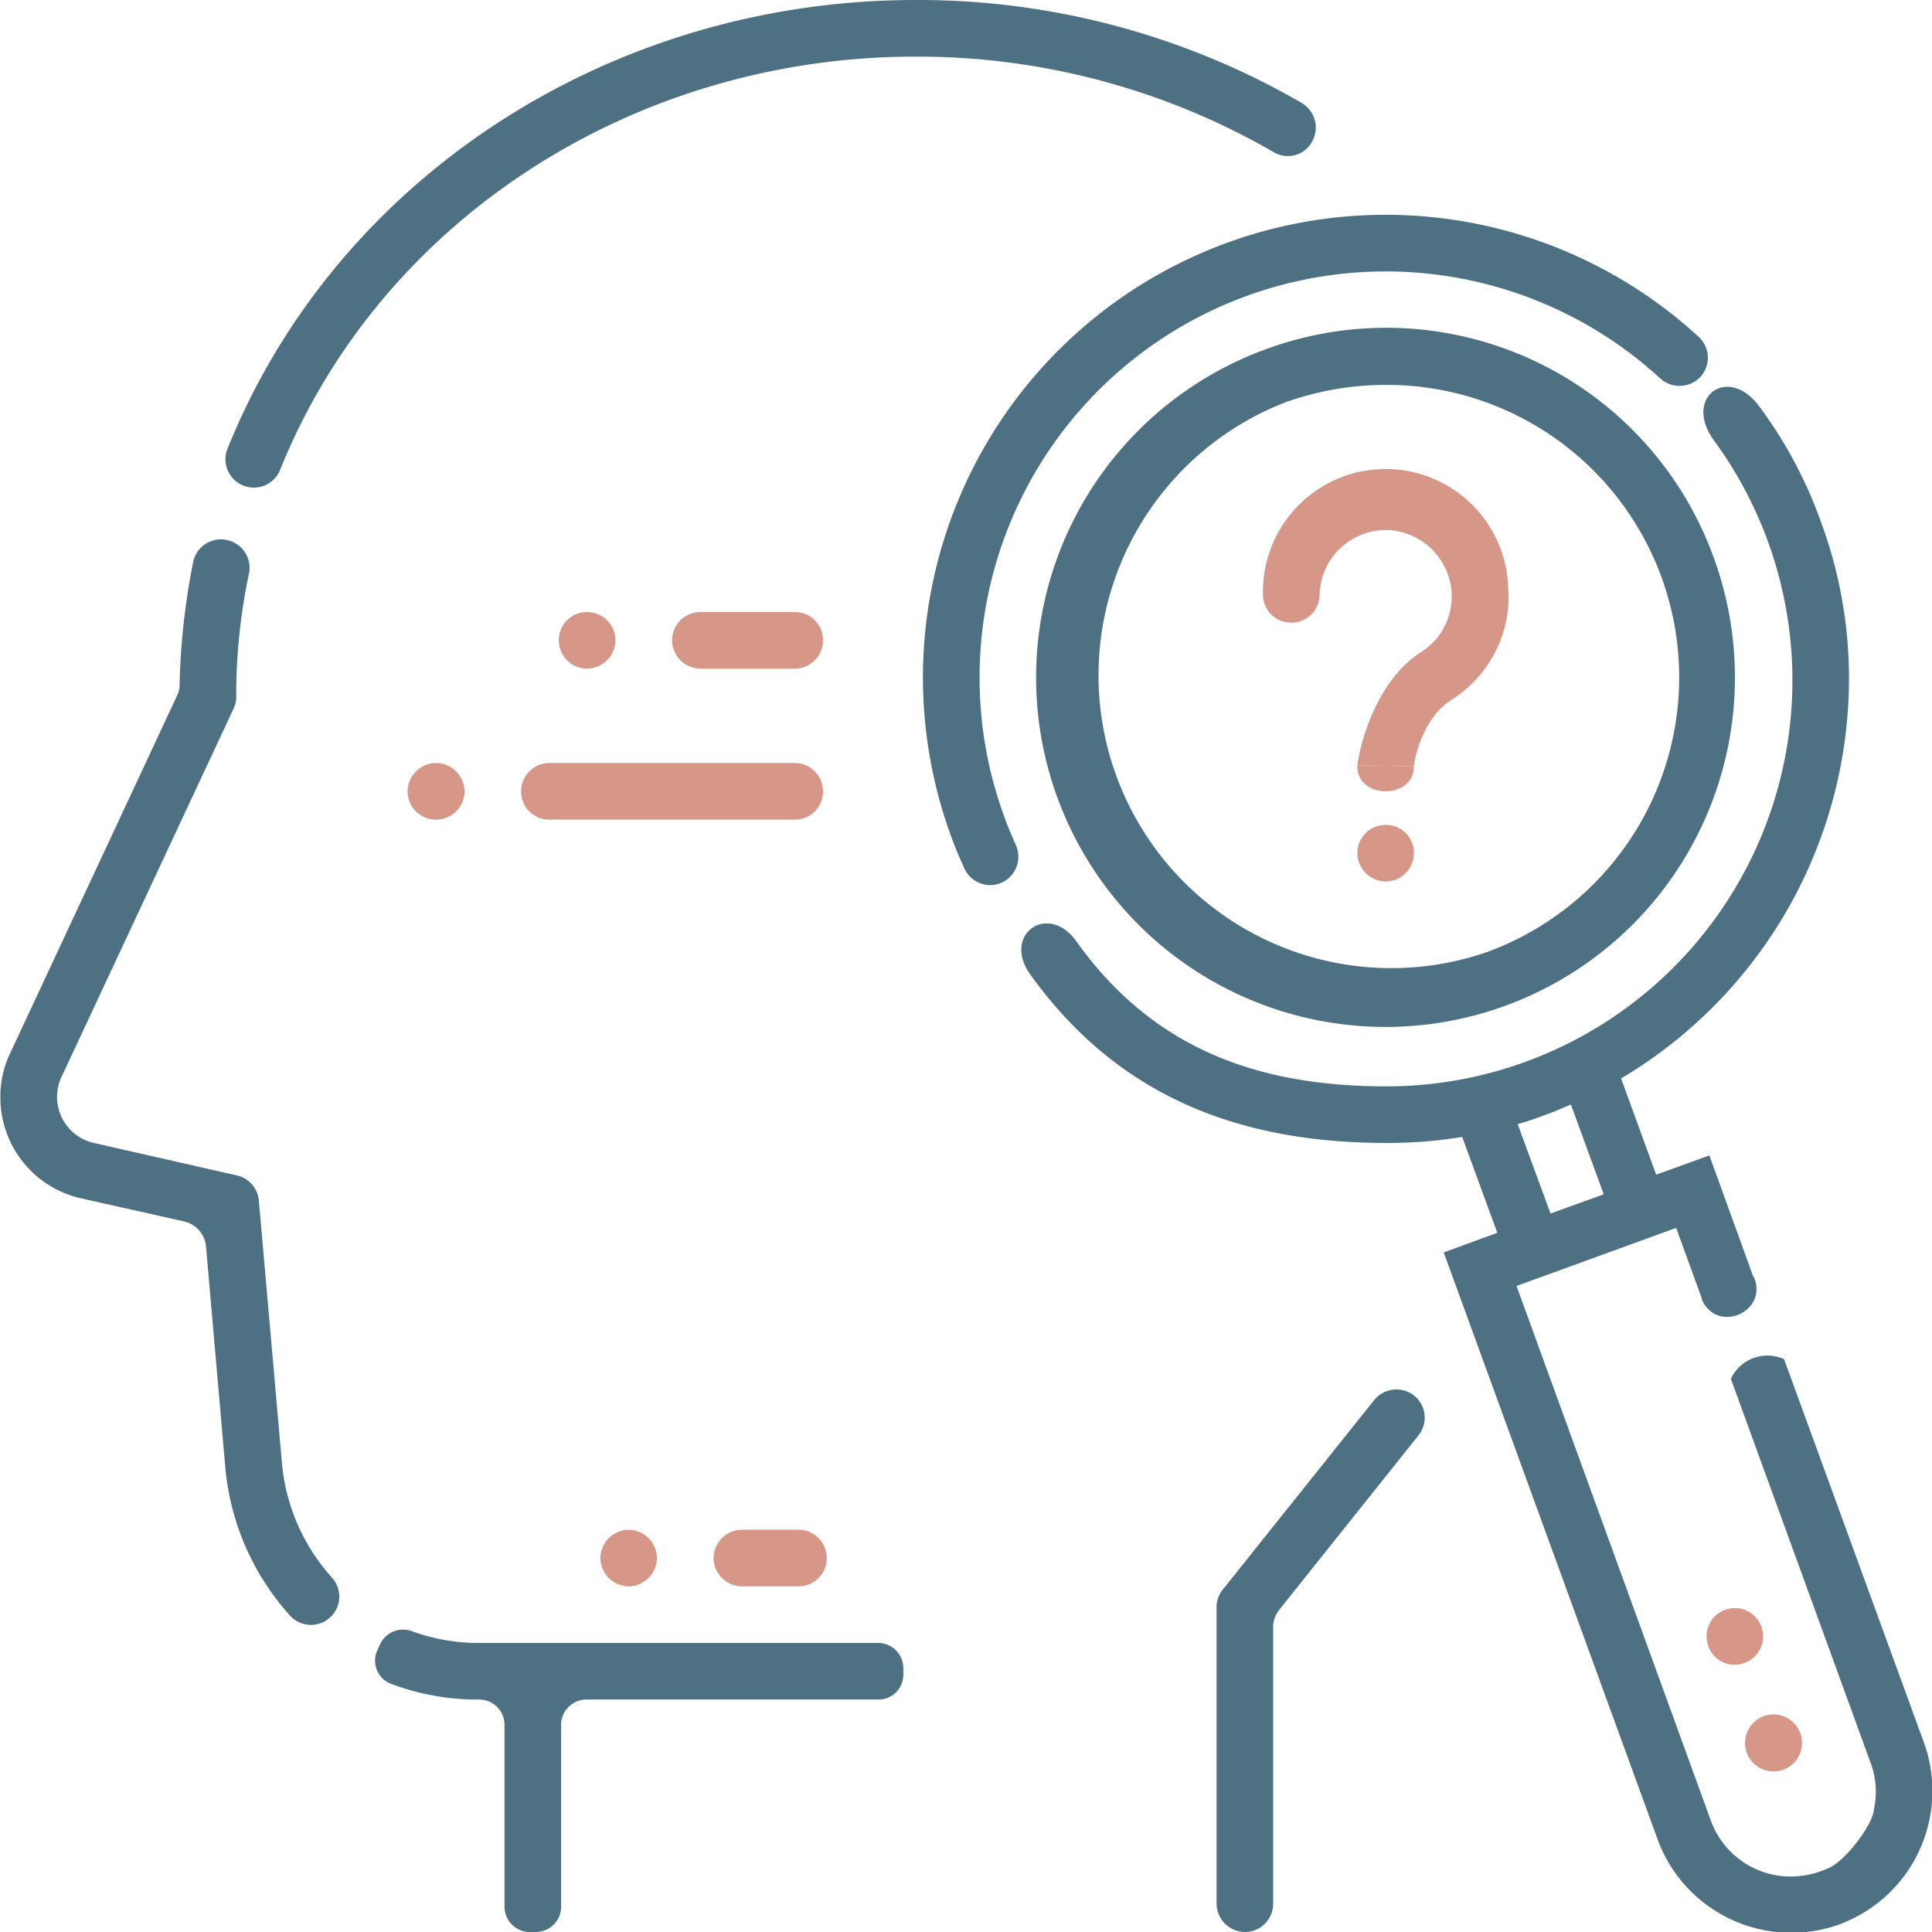
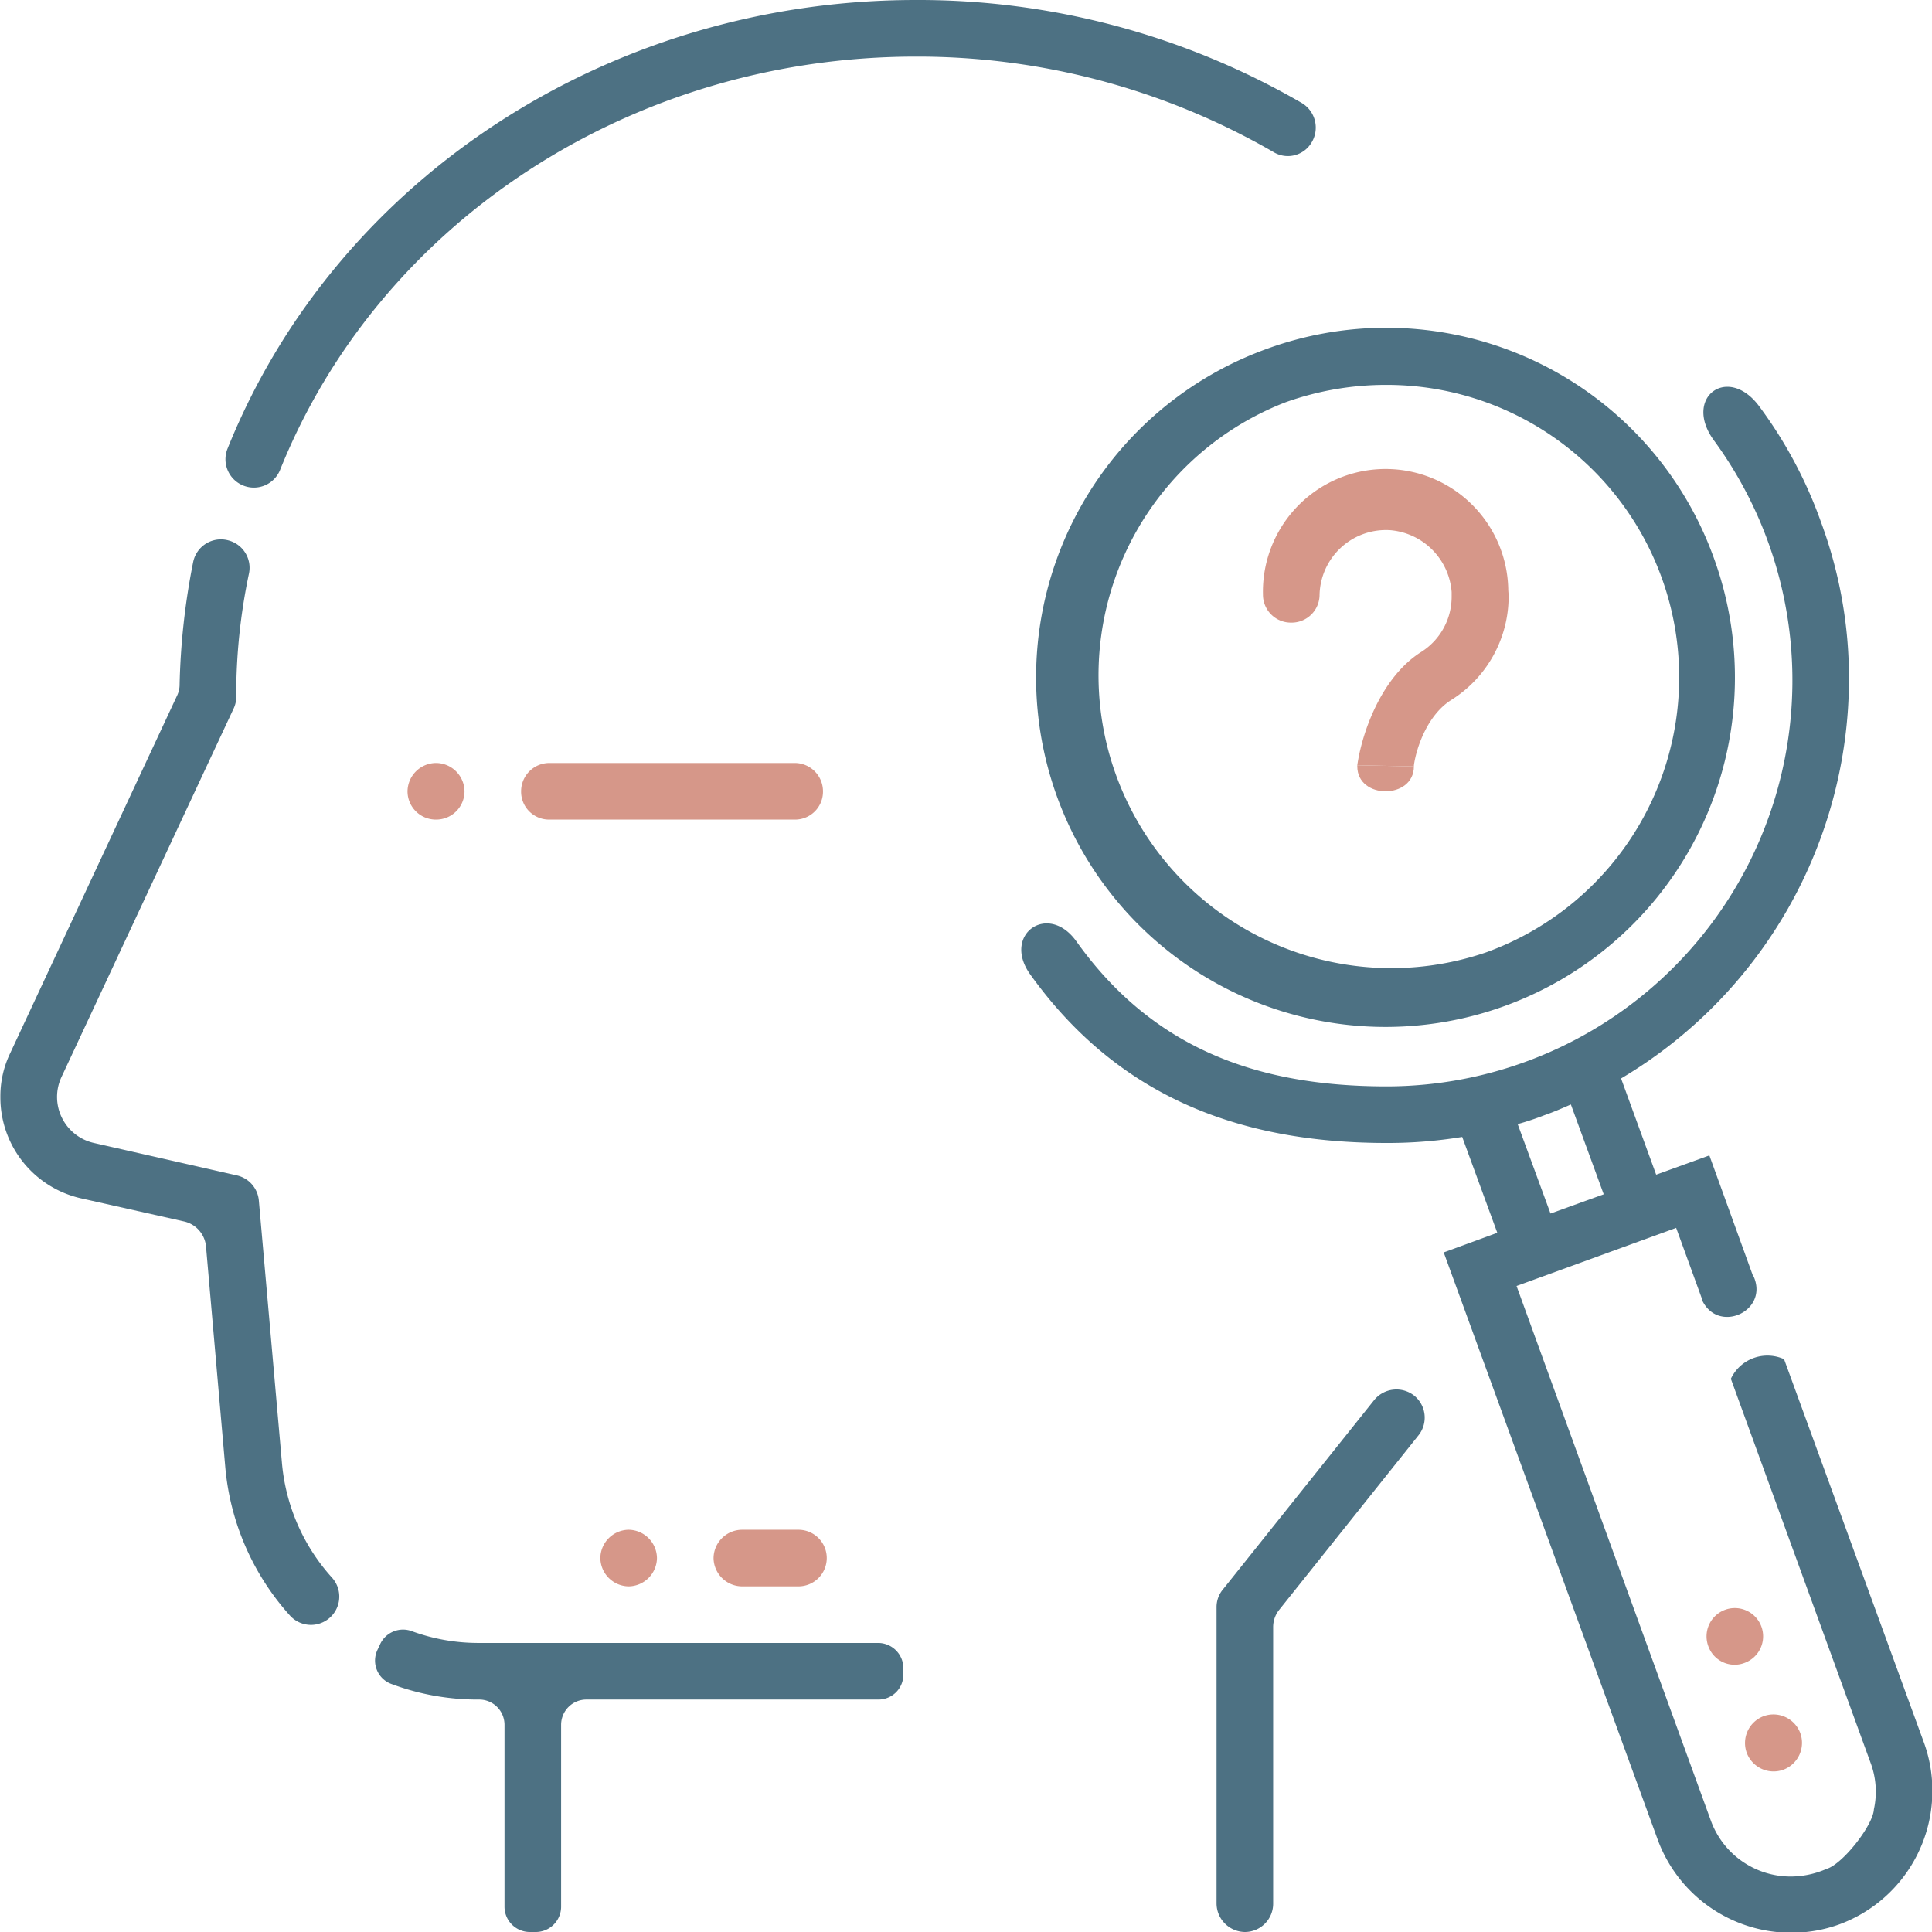
<svg xmlns="http://www.w3.org/2000/svg" id="Capa_1" data-name="Capa 1" viewBox="0 0 512 512">
  <defs>
    <style>.cls-1{fill:#4d7183;}.cls-2{fill:#d69789;}</style>
  </defs>
-   <path class="cls-1" d="M266.1,216.3a106.6,106.6,0,0,1-6.5-36.6A107.6,107.6,0,0,1,440,100.3a7.6,7.6,0,0,0,10.3-.1h0a7.5,7.5,0,0,0-.1-10.9A122.6,122.6,0,0,0,252,221.5q1.6,4.4,3.6,8.7a7.5,7.5,0,0,0,10.3,3.5h0a7.6,7.6,0,0,0,3.3-9.8c-1.1-2.5-2.2-5-3.1-7.6Z" />
  <path class="cls-1" d="M335.6,92.5a92.6,92.6,0,1,0,118.6,55.4A92.3,92.3,0,0,0,335.6,92.5Zm58.2,159.9a77.6,77.6,0,0,1-53.1-145.8,79.1,79.1,0,0,1,26.5-4.6,77.5,77.5,0,0,1,26.6,150.4Z" />
  <path class="cls-1" d="M509.9,461.9,472.8,360.2h0a10.7,10.7,0,0,0-14.1,5.2h0l37,101.7a21.8,21.8,0,0,1,.9,12.4c-.2,4.2-8.3,14.6-12.6,15.8a23.7,23.7,0,0,1-9.4,2,22.5,22.5,0,0,1-21.2-14.8L401.9,340.8h0l42.3-15.4h0l6.8,18.7v.3c4.2,9.3,17.9,3.1,13.7-6.2v.3l-11.7-32.3h0l-14.1,5.1h0l-9.3-25.5h0A123.3,123.3,0,0,0,490,180.2a119.2,119.2,0,0,0-7.4-41.8,116.9,116.9,0,0,0-16.3-30.6h0c-8.3-11.4-20.4-2.5-12.1,8.9h0a107.6,107.6,0,0,1-86.7,171.2c-34.7,0-62.2-10.3-82.3-38.5-7.5-10.4-19.7-1.7-12.2,8.8h0c23,32.1,55,44.7,94.5,44.7a121.7,121.7,0,0,0,20-1.6h0l9.3,25.4h0l-14.2,5.2h0l56.7,155.6a37.7,37.7,0,0,0,35.3,24.7,37.1,37.1,0,0,0,12.8-2.2,37.7,37.7,0,0,0,24.7-35.3,37.1,37.1,0,0,0-2.2-12.8ZM409.4,295.5c2.3-.8,4.6-1.8,6.9-2.8h0l8.7,23.8h0l-14.1,5.1h0l-8.7-23.7h0q3.6-1,7.2-2.4Z" />
  <path class="cls-1" d="M100.8,435.6l-.7,1.5a6.6,6.6,0,0,0,3.7,9.2,65.2,65.2,0,0,0,23.2,4.1h0a6.7,6.7,0,0,1,6.7,6.7v48.2a6.7,6.7,0,0,0,6.7,6.7H142a6.7,6.7,0,0,0,6.7-6.7V457.1a6.7,6.7,0,0,1,6.7-6.7h77.4a6.6,6.6,0,0,0,6.6-6.6v-1.7a6.7,6.7,0,0,0-6.6-6.7H127a51.3,51.3,0,0,1-17.8-3.1A6.7,6.7,0,0,0,100.8,435.6Z" />
  <path class="cls-1" d="M74.7,387.5l-6.1-69.3a7.5,7.5,0,0,0-5.8-6.7l-37.9-8.6a12.5,12.5,0,0,1-8.6-17.5l45.6-97.6a7.1,7.1,0,0,0,.7-3.2h0A155.8,155.8,0,0,1,66,151.9a7.5,7.5,0,0,0-5.5-8.7h0a7.5,7.5,0,0,0-9.3,5.7,185.8,185.8,0,0,0-3.6,32.4,6.7,6.7,0,0,1-.7,3.1L2.7,279.1A26.2,26.2,0,0,0,.1,290.7a27.4,27.4,0,0,0,21.5,26.9l27.2,6.1a7.5,7.5,0,0,1,5.8,6.7l5.1,58.4a67.6,67.6,0,0,0,17.2,39.4,7.5,7.5,0,0,0,11.2-.2h0a7.5,7.5,0,0,0-.2-10A52.1,52.1,0,0,1,74.7,387.5Z" />
  <path class="cls-1" d="M347.5,37.9A7.6,7.6,0,0,0,345,27.3,202.7,202.7,0,0,0,242.7,0C161.3,0,89,47.5,60.3,118.9a7.5,7.5,0,0,0,4.5,9.9h0a7.5,7.5,0,0,0,9.4-4.2C100.6,58.8,167.4,15,242.7,15a188.6,188.6,0,0,1,94.8,25.3,7.3,7.3,0,0,0,10-2.4Z" />
  <path class="cls-1" d="M322.4,425.9v78.6a7.6,7.6,0,0,0,7.5,7.5h0a7.5,7.5,0,0,0,7.5-7.5V431.2a7.3,7.3,0,0,1,1.7-4.7l36.8-46.1a7.5,7.5,0,0,0-1.2-10.6h0a7.6,7.6,0,0,0-10.5,1.2l-40.1,50.2A7.3,7.3,0,0,0,322.4,425.9Z" />
  <path class="cls-2" d="M211.6,420.4h-15a7.6,7.6,0,0,1-7.5-7.5h0a7.6,7.6,0,0,1,7.5-7.5h15a7.5,7.5,0,0,1,7.5,7.5h0A7.5,7.5,0,0,1,211.6,420.4Zm-45,0h0a7.6,7.6,0,0,1-7.5-7.5h0a7.6,7.6,0,0,1,7.5-7.5h0a7.6,7.6,0,0,1,7.5,7.5h0A7.6,7.6,0,0,1,166.6,420.4Z" />
  <path class="cls-2" d="M462.9,464.5h0a7.6,7.6,0,0,1,4.5-9.7h0a7.6,7.6,0,0,1,9.7,4.5h0a7.6,7.6,0,0,1-4.5,9.7h0A7.6,7.6,0,0,1,462.9,464.5Zm-10.2-28.3h0a7.5,7.5,0,0,1,4.5-9.6h0a7.5,7.5,0,0,1,9.6,4.5h0a7.5,7.5,0,0,1-4.5,9.6h0A7.4,7.4,0,0,1,452.7,436.2Z" />
  <path class="cls-2" d="M210.6,217.2h-65a7.4,7.4,0,0,1-7.5-7.5h0a7.5,7.5,0,0,1,7.5-7.5h65a7.5,7.5,0,0,1,7.5,7.5h0A7.4,7.4,0,0,1,210.6,217.2Zm-95.1,0h0a7.5,7.5,0,0,1-7.5-7.5h0a7.6,7.6,0,0,1,7.5-7.5h0a7.6,7.6,0,0,1,7.6,7.5h0A7.5,7.5,0,0,1,115.5,217.2Z" />
-   <path class="cls-2" d="M210.6,177.2h-25a7.6,7.6,0,0,1-7.5-7.5h0a7.5,7.5,0,0,1,7.5-7.5h25a7.4,7.4,0,0,1,7.5,7.5h0A7.5,7.5,0,0,1,210.6,177.2Zm-55,0h0a7.5,7.5,0,0,1-7.5-7.5h0a7.4,7.4,0,0,1,7.5-7.5h0a7.5,7.5,0,0,1,7.5,7.5h0A7.6,7.6,0,0,1,155.6,177.2Z" />
  <path class="cls-2" d="M374.7,203.1v-.3c.7-4.9,3.7-13.4,9.9-17.3A32.4,32.4,0,0,0,399.8,158c0-.7-.1-1.3-.1-2a32.5,32.5,0,0,0-65,1.6,7.4,7.4,0,0,0,7.4,7.4h.3a7.4,7.4,0,0,0,7.3-7.4,17.6,17.6,0,0,1,18.7-17.1,17.8,17.8,0,0,1,16.3,16.4V158a17.3,17.3,0,0,1-8.1,14.8c-10.6,6.7-15.7,21.5-16.9,30" />
  <path class="cls-2" d="M359.7,202.8v.3c0,8.8,15,8.8,15,0" />
-   <path class="cls-2" d="M367.2,218.6h0a7.4,7.4,0,0,1,7.5,7.5h0a7.5,7.5,0,0,1-7.5,7.5h0a7.6,7.6,0,0,1-7.5-7.5h0A7.5,7.5,0,0,1,367.2,218.6Z" />
</svg>